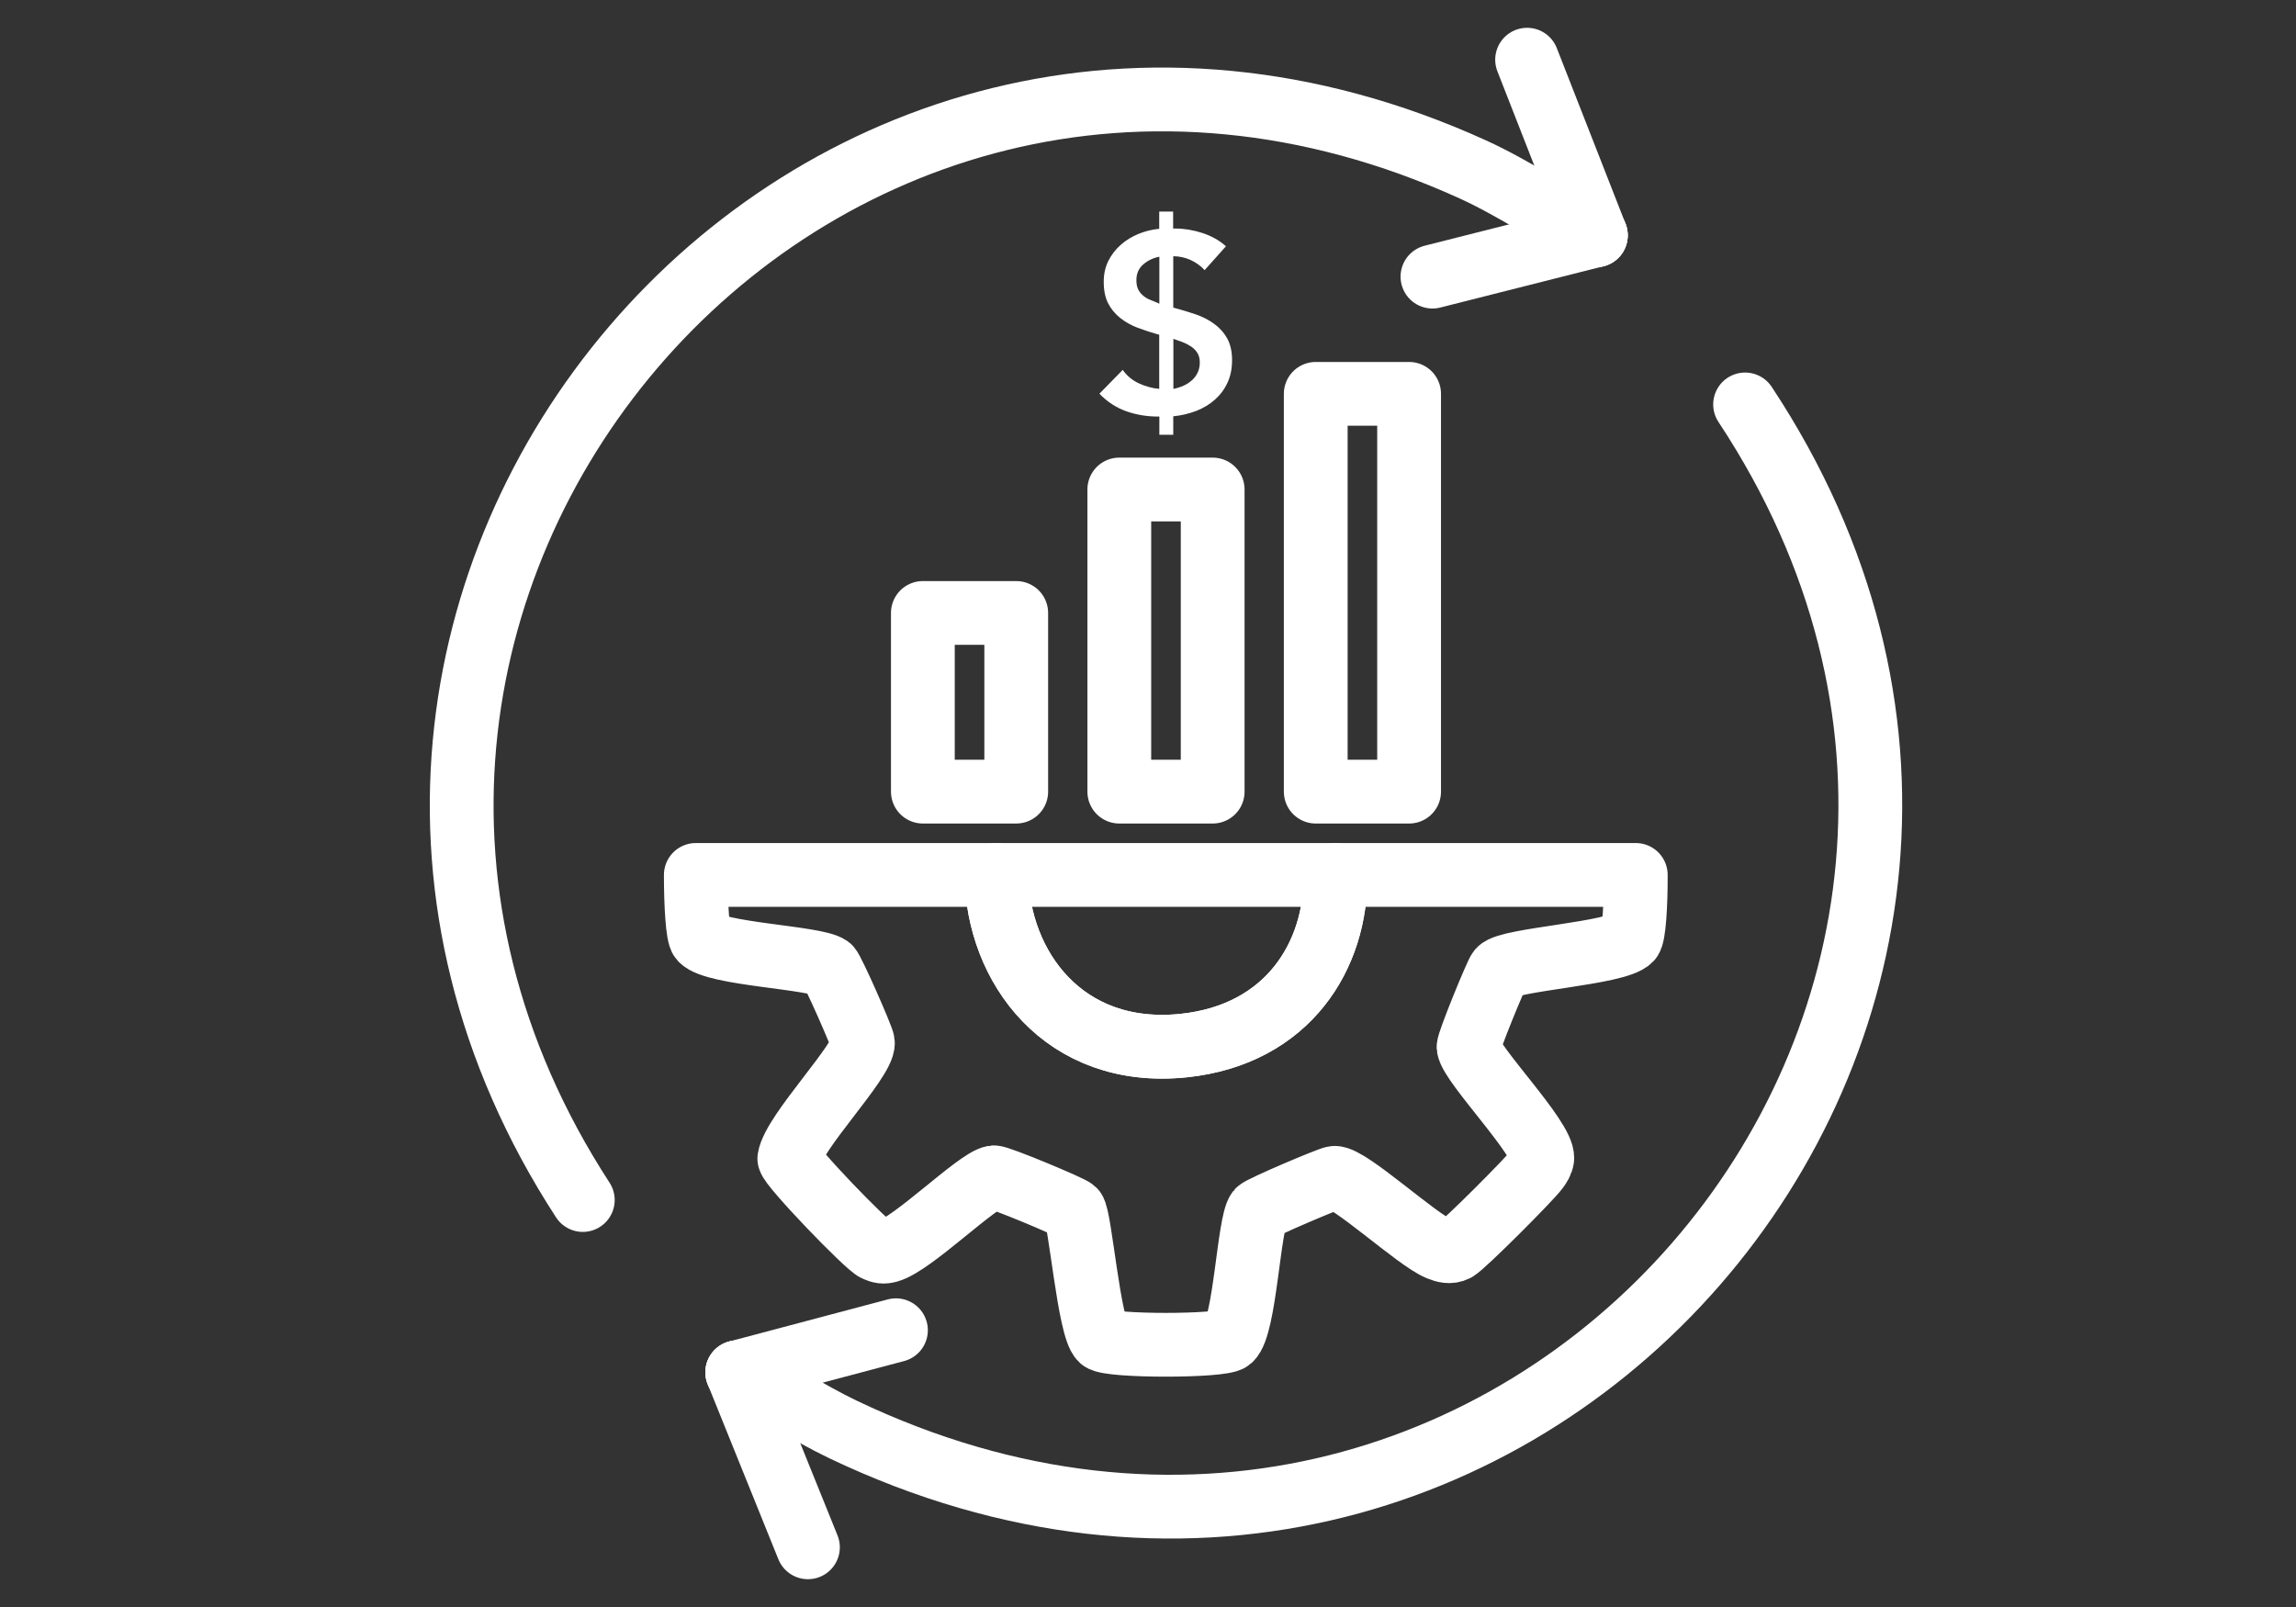
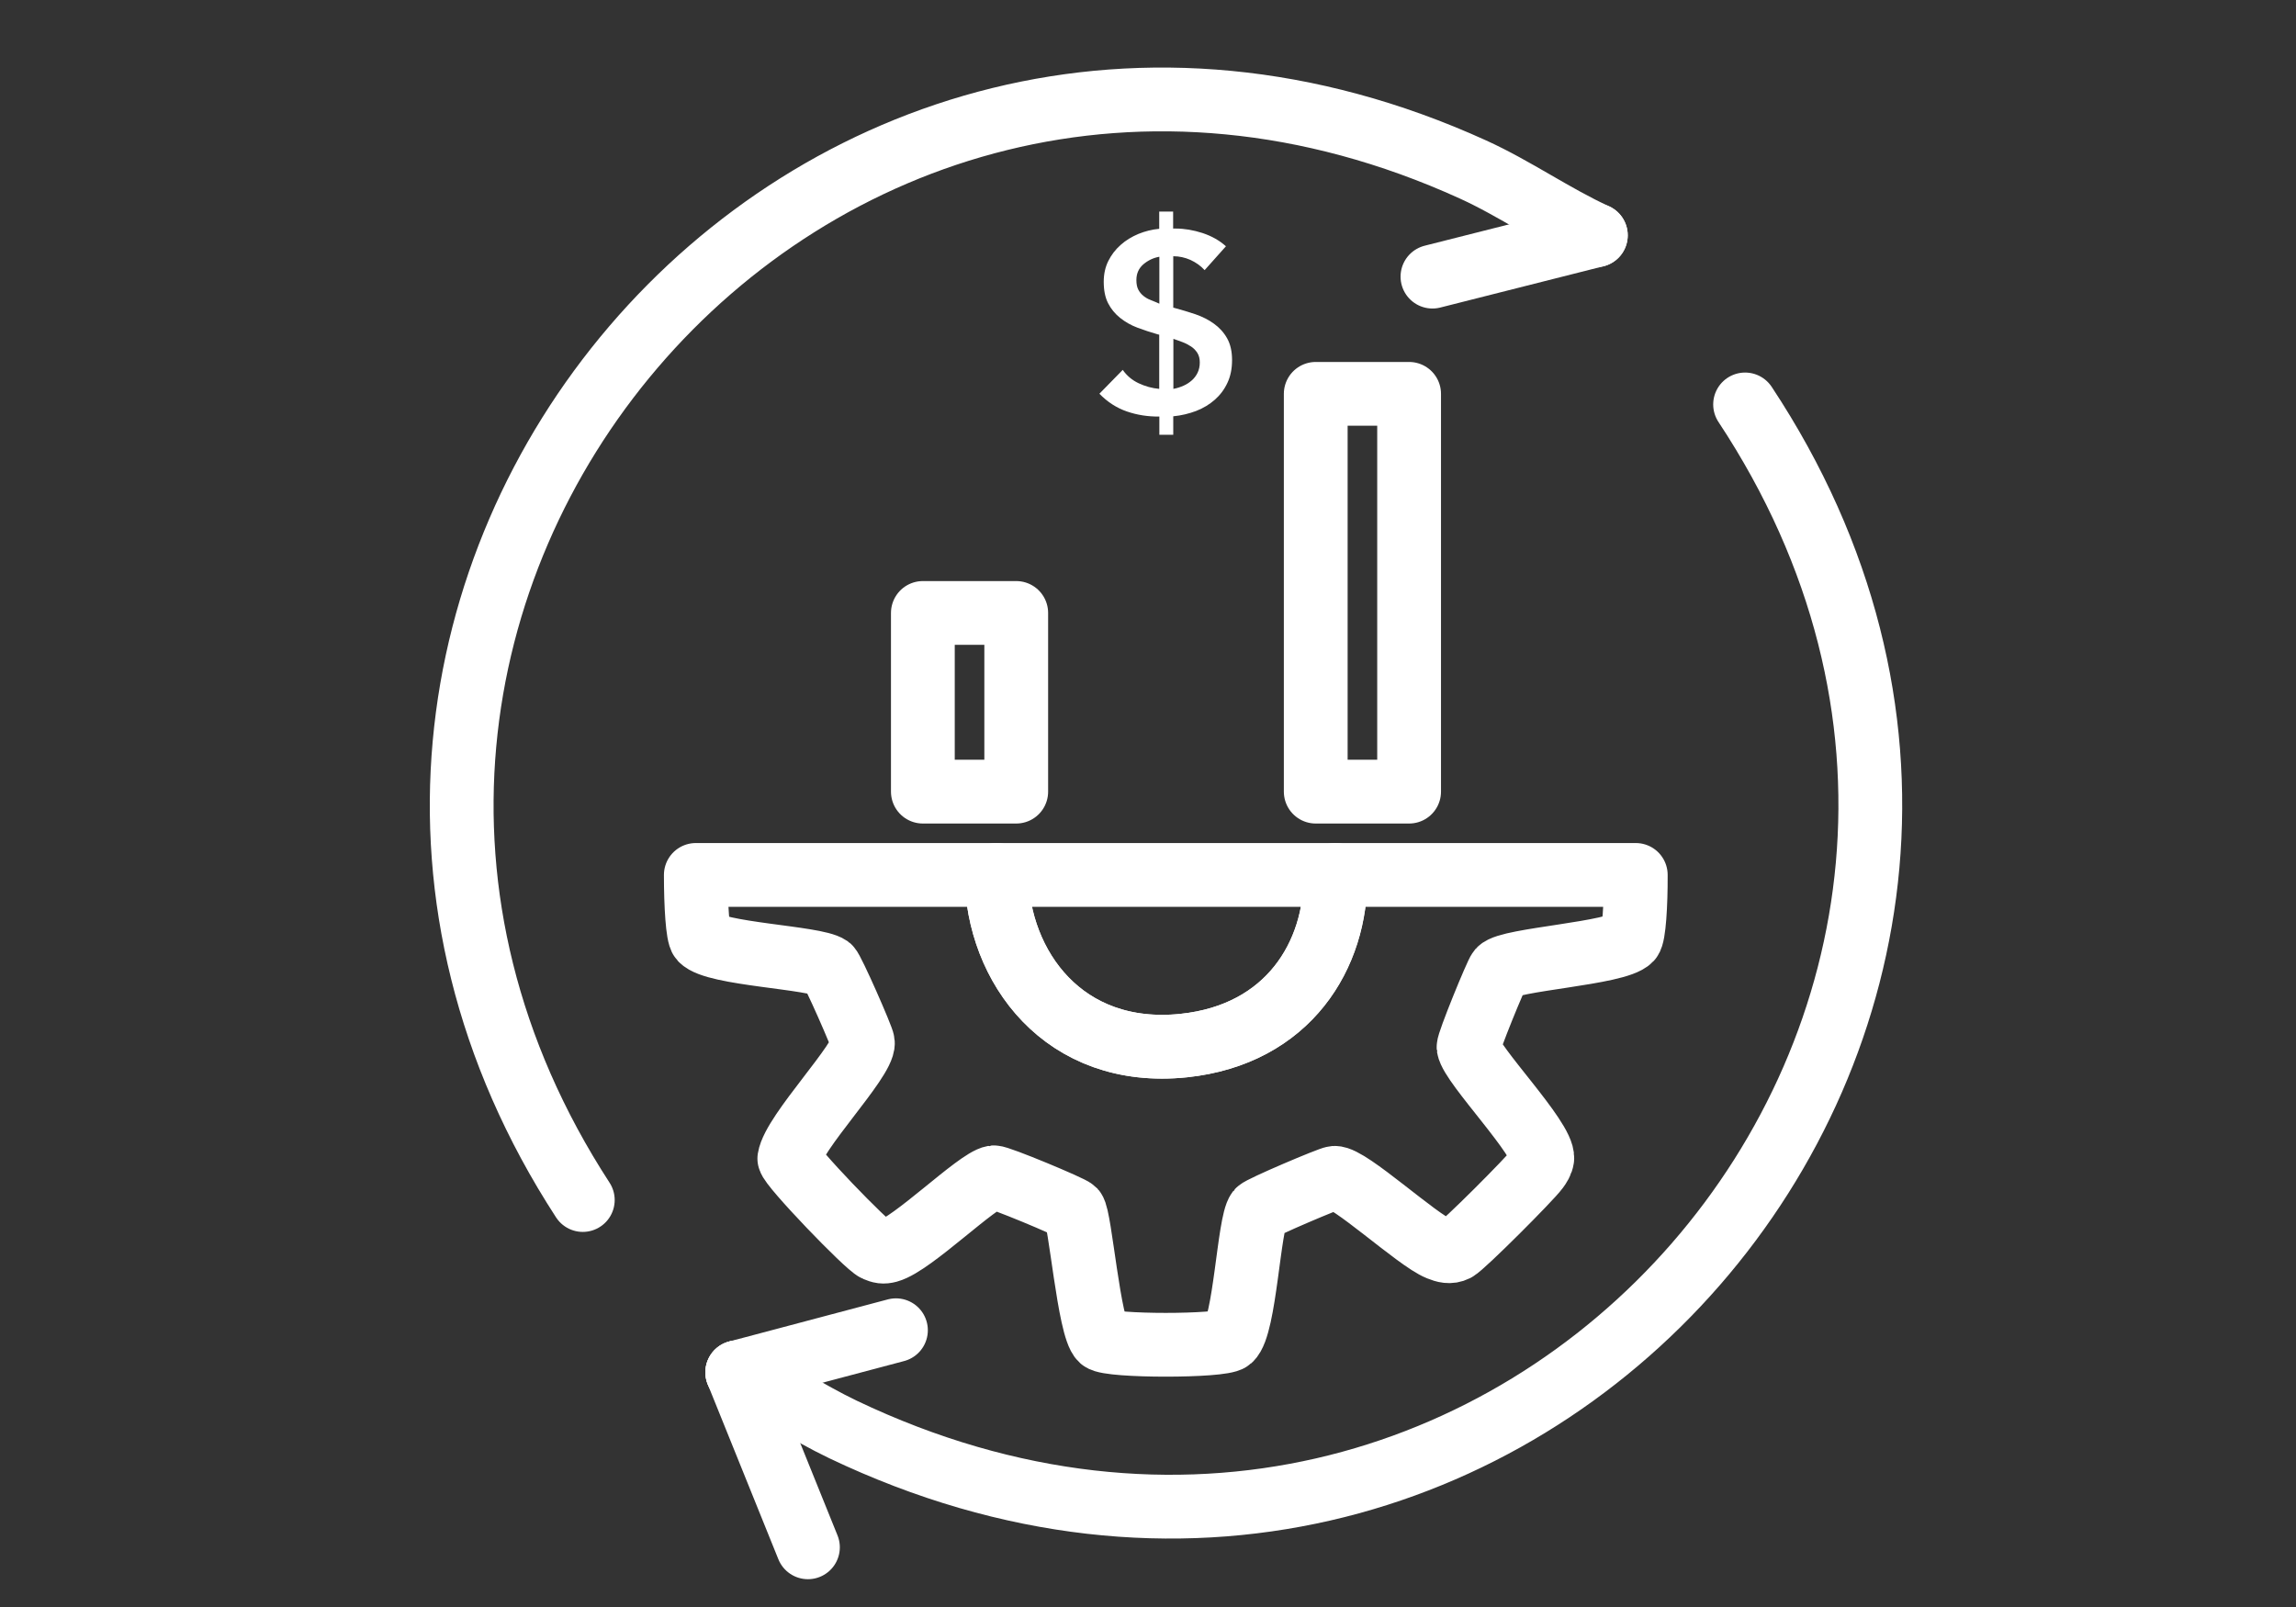
<svg xmlns="http://www.w3.org/2000/svg" id="Layer_1" data-name="Layer 1" width="180" height="126" viewBox="0 0 180 126">
  <rect x="0" y="0" width="180" height="126" fill="#333333" stroke="none" />
  <defs>
    <style> .cls-1 { fill: #fff; } .cls-2 { fill: none; stroke: #fff; stroke-linecap: round; stroke-linejoin: round; stroke-width: 5px; } </style>
  </defs>
  <g>
    <line class="cls-2" x1="57.8" y1="107.6" x2="70.24" y2="104.3" />
    <line class="cls-2" x1="57.8" y1="107.6" x2="63.34" y2="121.32" />
    <path class="cls-2" d="M57.8,107.6c2.83,1.34,5.47,3.13,8.29,4.48,52.53,25.07,102.17-32.82,70.72-80.37" />
-     <line class="cls-2" x1="125.11" y1="18.45" x2="119.72" y2="4.68" />
    <path class="cls-2" d="M125.11,18.45c-3.29-1.51-6.35-3.67-9.63-5.16C63.53-10.35,15.17,47.12,45.69,94.09" />
    <line class="cls-2" x1="125.11" y1="18.45" x2="112.3" y2="21.69" />
  </g>
  <g>
    <path class="cls-2" d="M92.81,81.98c-9.42.99-14.6-6.2-14.69-13.38h-23.57c0,2.37.14,4.74.42,5.04,1.08,1.18,8.93,1.42,10.04,2.2.26.19,2.63,5.58,2.64,5.91.08,1.4-5.45,7.05-5.77,9.09.05.58,6.08,6.85,6.78,7.14.38.16.58.21.99.1,1.88-.51,6.95-5.55,8.25-5.77.34-.06,6.07,2.33,6.3,2.58.49.54,1.17,9.26,2.15,10.13.63.56,9.45.56,10.09,0,1.17-1.04,1.46-9.13,2.2-10.08.2-.26,5.64-2.57,5.97-2.59,1.15-.07,6.47,4.87,8.2,5.56.45.18.86.3,1.32.07.58-.3,5.82-5.55,6.38-6.32.19-.26.35-.5.4-.83.13-1.53-5.56-7.33-5.78-8.72-.05-.32,2.18-5.78,2.41-6.04.75-.86,9.24-1.3,10.28-2.43.28-.31.43-2.68.42-5.04h-23.55c.09,6.26-3.68,12.52-11.89,13.38Z" />
    <path class="cls-2" d="M92.81,81.98c8.21-.86,11.98-7.12,11.89-13.38h-26.58c.09,7.18,5.27,14.36,14.69,13.38Z" />
  </g>
  <g>
    <rect class="cls-2" x="72.35" y="48.06" width="7.32" height="14.01" />
-     <rect class="cls-2" x="87.75" y="38.38" width="7.32" height="23.69" />
    <rect class="cls-2" x="103.15" y="30.88" width="7.32" height="31.19" />
  </g>
  <path class="cls-1" d="M91.99,17.92h.18c.68,0,1.39.12,2.1.35.72.24,1.33.58,1.84,1.04l-1.67,1.87c-.31-.34-.68-.6-1.11-.8-.43-.19-.88-.29-1.35-.29v4.03l.08.02c.56.15,1.12.32,1.66.5.54.19,1.03.43,1.45.74.42.3.77.68,1.03,1.14.26.46.39,1.03.39,1.71s-.12,1.27-.36,1.78c-.24.52-.57.96-.99,1.33-.42.37-.9.66-1.46.88-.56.21-1.16.36-1.8.42v1.45h-1.09v-1.43c-.89.01-1.74-.12-2.55-.4-.81-.28-1.53-.75-2.15-1.39l1.83-1.87c.32.46.74.81,1.25,1.05.51.24,1.05.39,1.61.44v-4.25l-.1-.02c-.56-.16-1.1-.34-1.61-.53-.51-.19-.96-.45-1.36-.77-.4-.32-.71-.7-.94-1.15-.23-.45-.34-1.01-.34-1.68,0-.6.12-1.15.36-1.63.24-.48.56-.9.97-1.26.4-.36.87-.64,1.39-.86.52-.21,1.07-.35,1.63-.4v-1.35h1.09v1.33ZM90.9,20.13c-.47.08-.89.28-1.26.59-.37.32-.55.73-.55,1.24,0,.31.05.56.15.75.1.19.23.35.39.48.16.13.35.25.57.33.22.09.45.18.69.29v-3.69ZM91.99,30.49c.28-.05.55-.14.8-.25.25-.11.47-.26.65-.42.19-.17.34-.37.45-.6.11-.23.17-.5.17-.8s-.06-.54-.19-.75c-.13-.2-.29-.37-.49-.5-.2-.13-.42-.25-.66-.34-.24-.09-.48-.18-.73-.26v3.93Z" />
</svg>